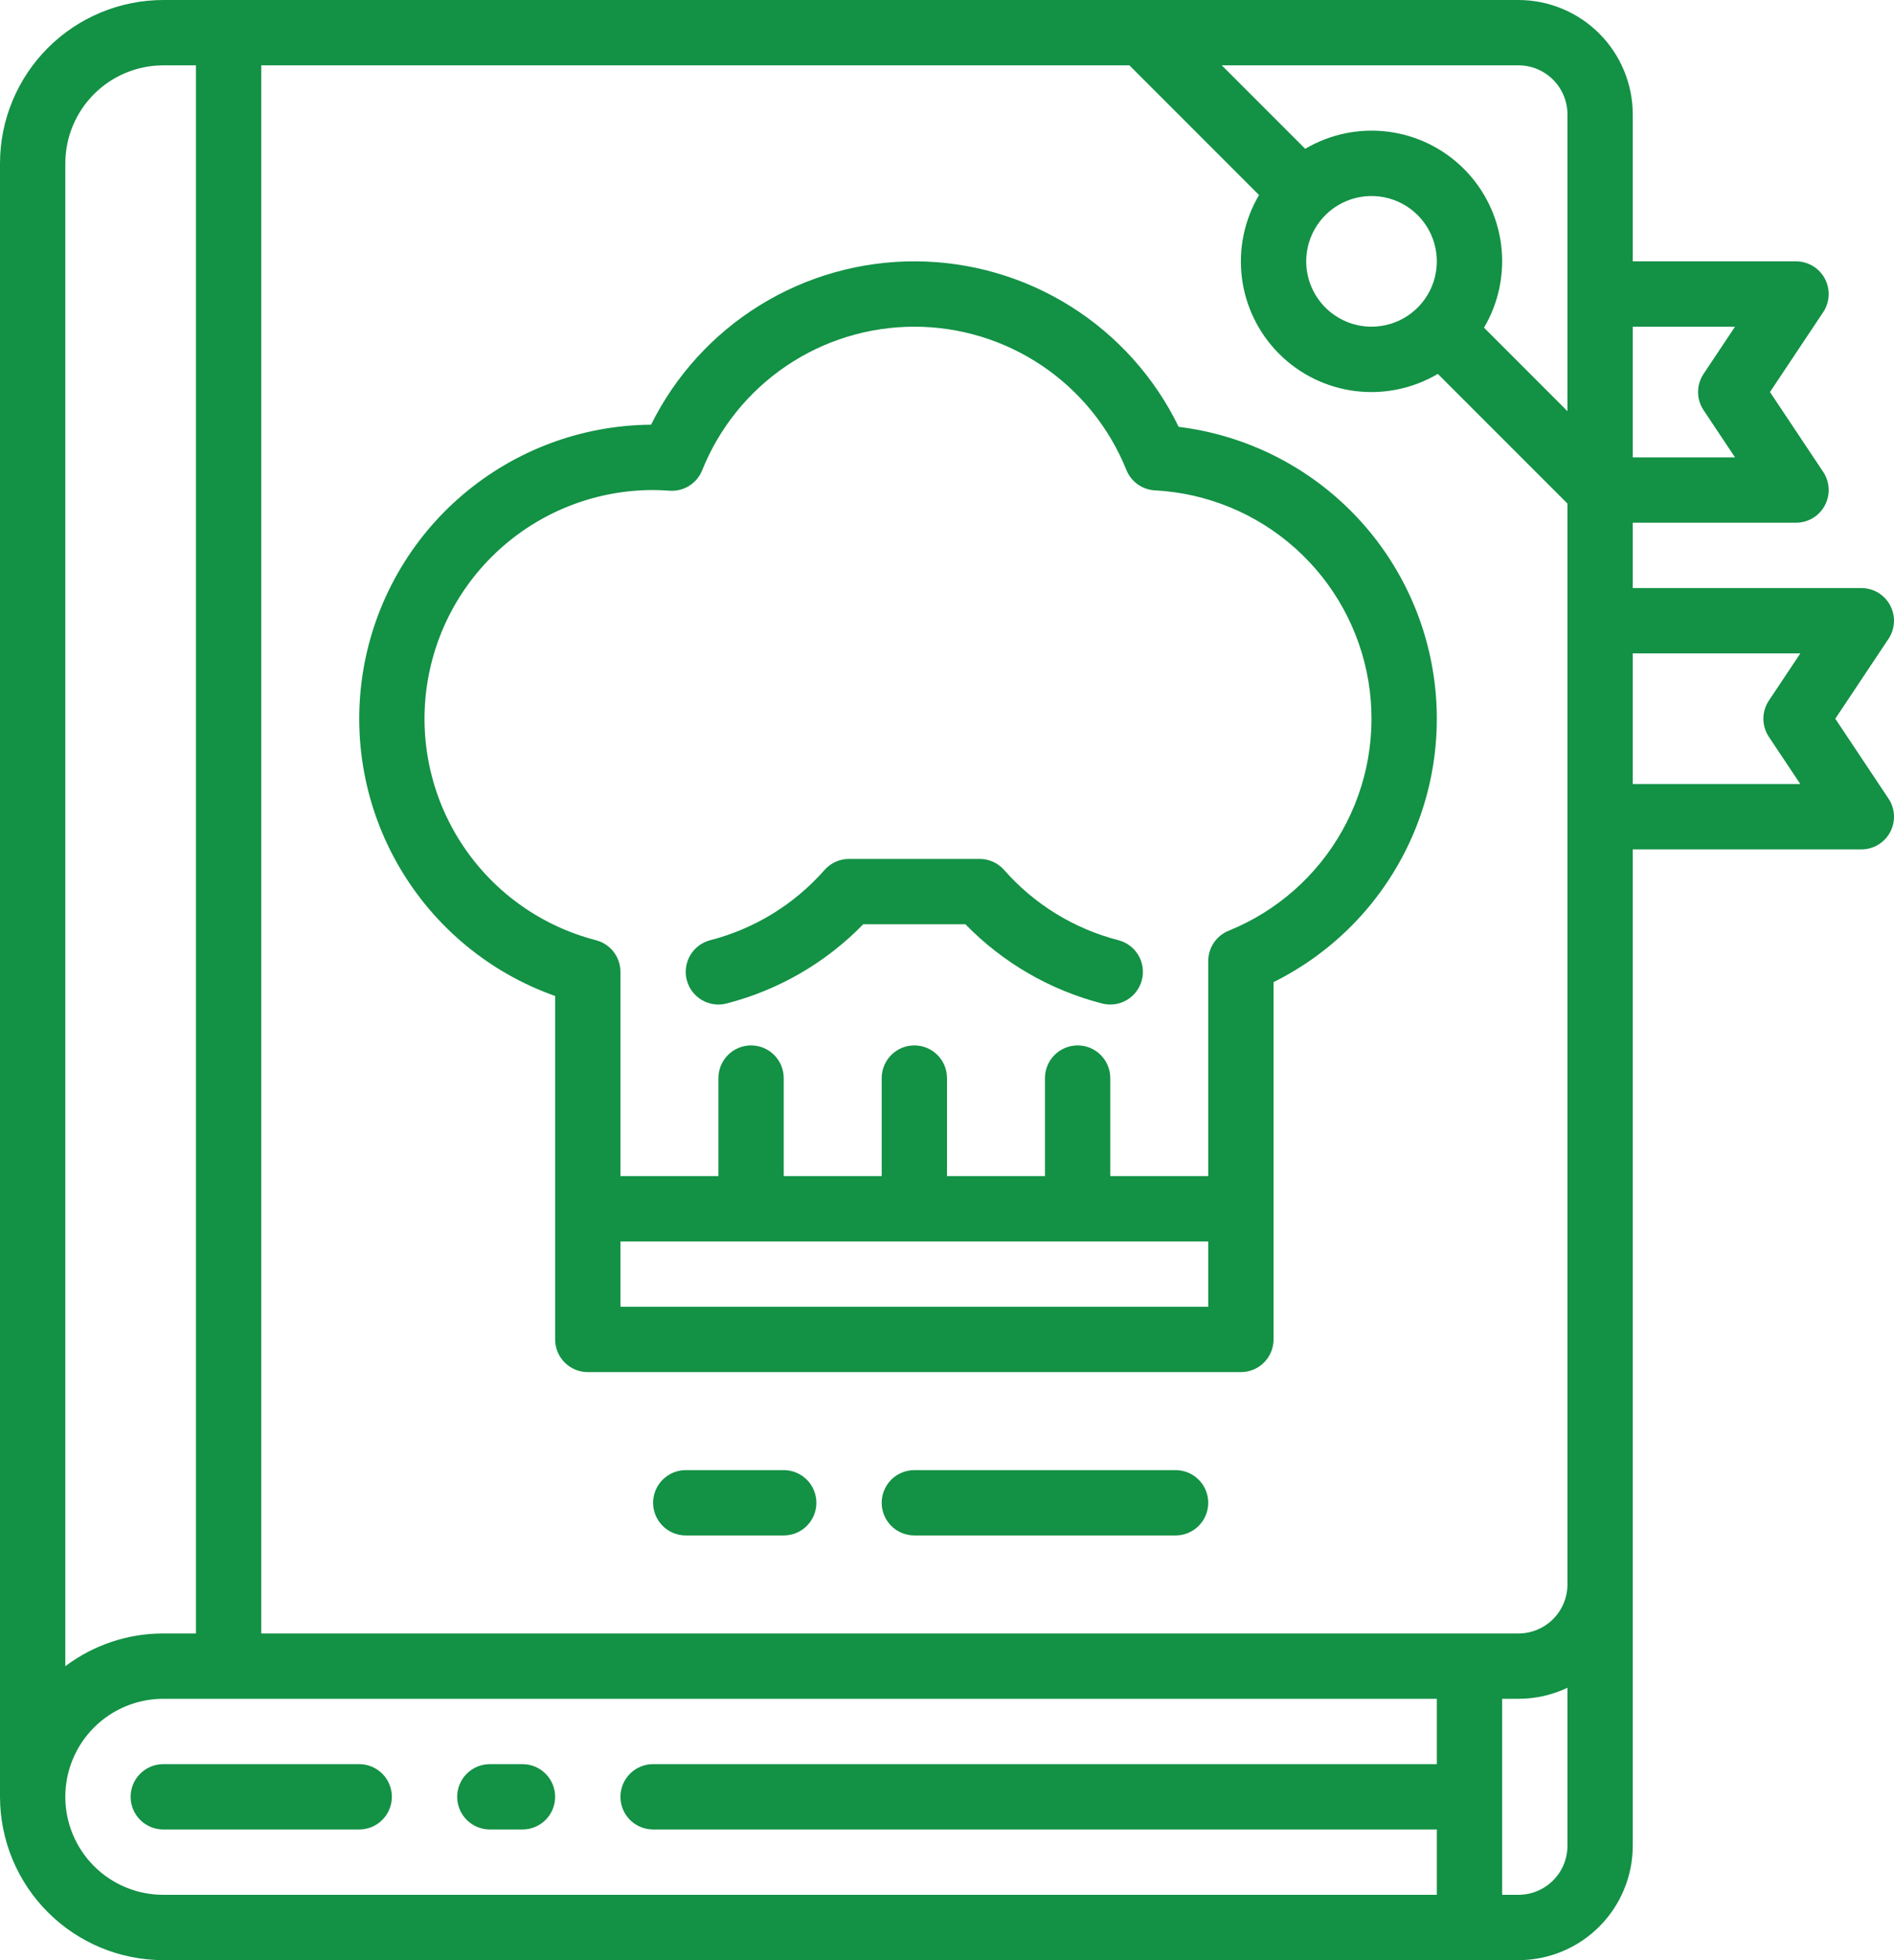
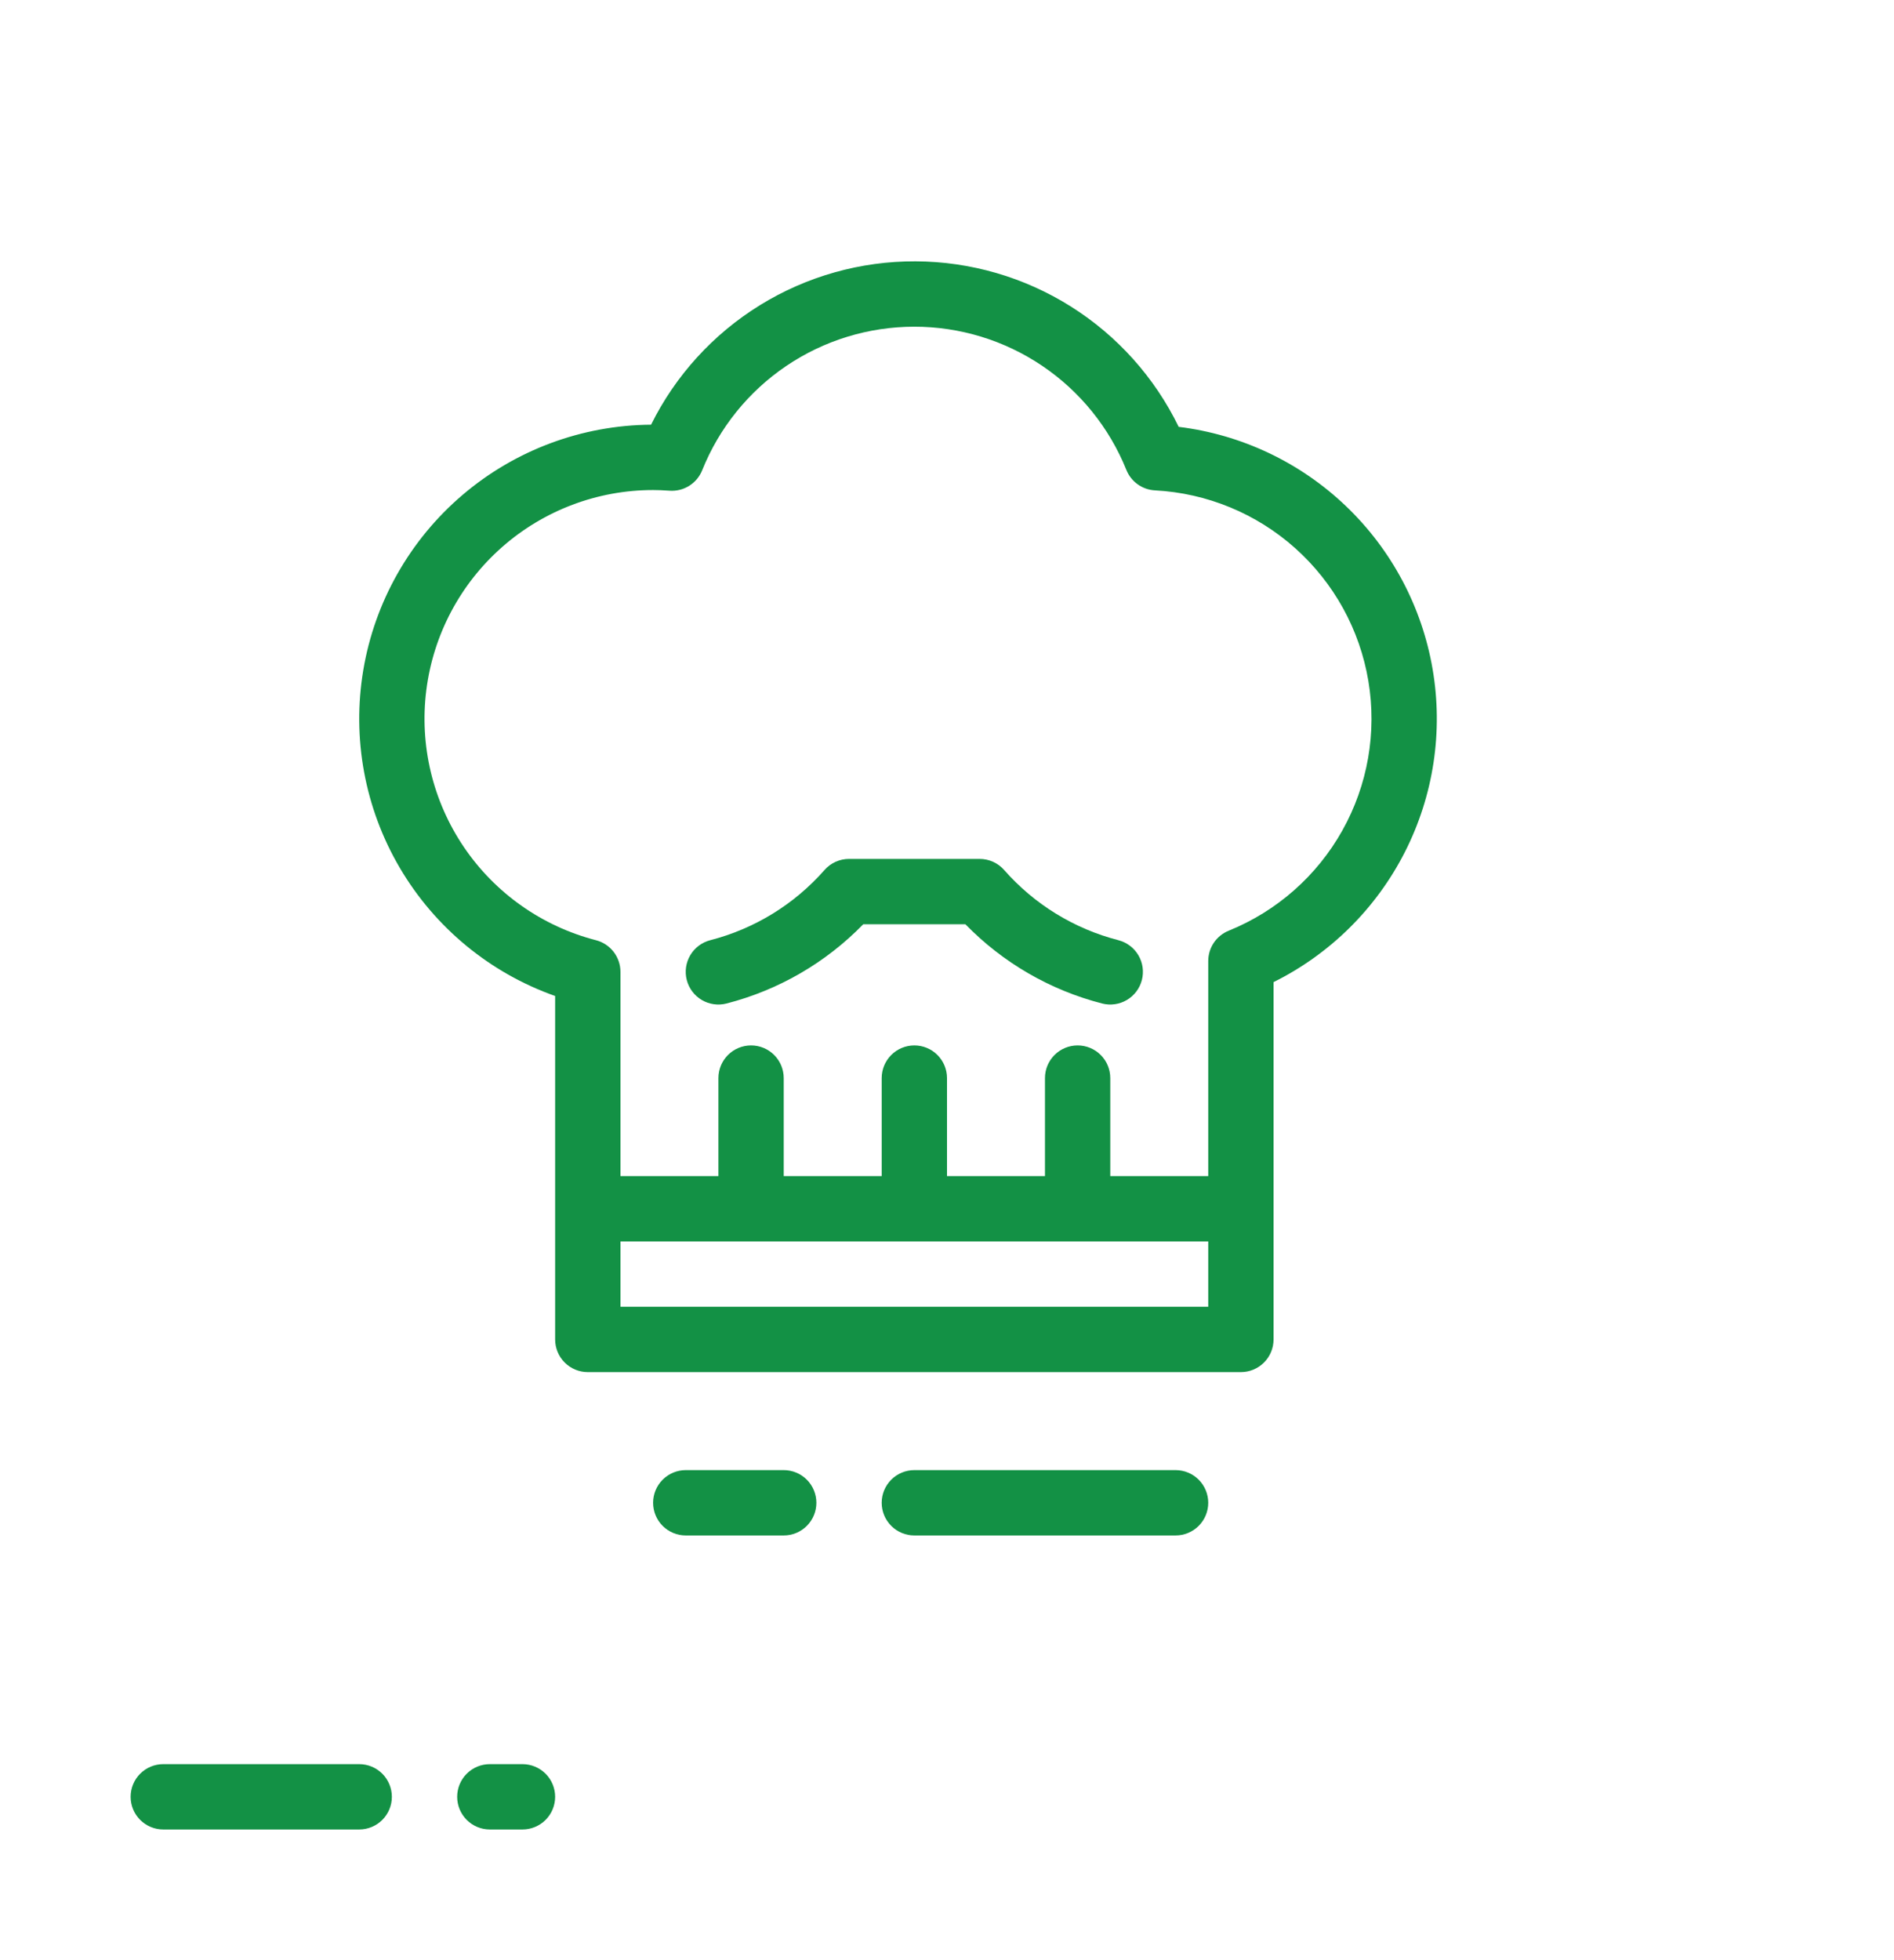
<svg xmlns="http://www.w3.org/2000/svg" width="464" height="480" viewBox="0 0 464 480" fill="none">
  <path d="M273.994 230.235C263.144 227.445 253.387 221.451 245.994 213.035C245.243 212.184 244.319 211.503 243.285 211.036C242.25 210.57 241.128 210.329 239.994 210.329H208C206.865 210.329 205.743 210.57 204.708 211.036C203.674 211.503 202.751 212.184 202 213.035C194.606 221.451 184.849 227.445 174 230.235C171.944 230.764 170.183 232.088 169.104 233.915C168.024 235.742 167.715 237.924 168.244 239.979C168.772 242.035 170.096 243.796 171.924 244.875C173.751 245.955 175.932 246.264 177.988 245.735C190.72 242.465 202.307 235.753 211.479 226.335H236.509C245.68 235.753 257.267 242.465 270 245.735C271.017 245.997 272.077 246.056 273.117 245.908C274.158 245.761 275.159 245.41 276.064 244.875C276.969 244.341 277.759 243.633 278.391 242.793C279.022 241.953 279.482 240.997 279.744 239.979C280.005 238.961 280.064 237.902 279.917 236.862C279.769 235.821 279.418 234.82 278.884 233.915C278.349 233.01 277.642 232.22 276.802 231.588C275.962 230.957 275.005 230.497 273.988 230.235H273.994Z" fill="#139145" />
  <path d="M288.76 104.529C282.877 92.423 273.719 82.207 262.324 75.043C250.929 67.879 237.754 64.052 224.295 63.996C210.835 63.941 197.629 67.66 186.176 74.731C174.723 81.802 165.481 91.942 159.5 104C142.559 104.122 126.203 110.214 113.309 121.203C100.415 132.191 91.808 147.374 89.002 164.082C86.195 180.789 89.369 197.951 97.965 212.55C106.561 227.148 120.029 238.249 136 243.9V328C136 330.122 136.843 332.157 138.343 333.657C139.843 335.157 141.878 336 144 336H304C306.121 336 308.156 335.157 309.657 333.657C311.157 332.157 312 330.122 312 328V240.5C325.873 233.616 337.156 222.442 344.176 208.638C351.196 194.833 353.578 179.133 350.969 163.867C348.36 148.601 340.899 134.583 329.692 123.894C318.486 113.204 304.132 106.413 288.76 104.527V104.529ZM296 320H152V304H296V320ZM301 227.915C299.523 228.513 298.258 229.538 297.367 230.859C296.476 232.18 296 233.737 296 235.33V288H272V264C272 261.878 271.157 259.843 269.657 258.343C268.156 256.843 266.121 256 264 256C261.878 256 259.843 256.843 258.343 258.343C256.843 259.843 256 261.878 256 264V288H232V264C232 261.878 231.157 259.843 229.657 258.343C228.156 256.843 226.121 256 224 256C221.878 256 219.843 256.843 218.343 258.343C216.843 259.843 216 261.878 216 264V288H192V264C192 261.878 191.157 259.843 189.657 258.343C188.156 256.843 186.121 256 184 256C181.878 256 179.843 256.843 178.343 258.343C176.843 259.843 176 261.878 176 264V288H152V237.983C152 236.209 151.409 234.484 150.322 233.082C149.235 231.679 147.712 230.678 145.994 230.236C132.797 226.825 121.297 218.719 113.649 207.437C106.001 196.155 102.729 182.471 104.447 168.95C106.165 155.428 112.755 142.997 122.981 133.986C133.208 124.975 146.37 120.002 160 120C161.2 120 162.476 120.052 164.028 120.162C165.718 120.284 167.403 119.865 168.84 118.966C170.277 118.067 171.391 116.735 172.021 115.162C176.18 104.788 183.349 95.895 192.604 89.629C201.859 83.363 212.778 80.01 223.955 80.001C235.132 79.992 246.057 83.328 255.322 89.58C264.587 95.832 271.769 104.713 275.945 115.081C276.515 116.496 277.477 117.718 278.718 118.604C279.959 119.489 281.428 120.002 282.951 120.081C295.675 120.753 307.789 125.745 317.294 134.231C326.798 142.718 333.125 154.191 335.228 166.759C337.331 179.326 335.086 192.234 328.863 203.353C322.64 214.472 312.811 223.136 301 227.915Z" fill="#139145" />
-   <path d="M463.054 148.226C462.371 146.949 461.354 145.882 460.112 145.137C458.869 144.393 457.448 144 456 144H400V128H440C441.448 128 442.869 127.607 444.111 126.863C445.353 126.119 446.37 125.051 447.053 123.775C447.737 122.498 448.06 121.06 447.991 119.613C447.921 118.167 447.459 116.767 446.656 115.562L433.615 96L446.656 76.438C447.459 75.233 447.921 73.833 447.991 72.387C448.06 70.94 447.737 69.502 447.053 68.225C446.37 66.949 445.353 65.881 444.111 65.137C442.869 64.393 441.448 64 440 64H400V28C399.992 20.576 397.039 13.46 391.79 8.21C386.54 2.961 379.423 0.008 372 0H40C29.395 0.012 19.228 4.23 11.729 11.729C4.23 19.228 0.012 29.395 0 40V440C0.012 450.605 4.23 460.772 11.729 468.271C19.228 475.77 29.395 479.988 40 480H372C379.423 479.992 386.54 477.039 391.79 471.79C397.039 466.54 399.992 459.423 400 452V208H456C457.448 208 458.869 207.607 460.111 206.863C461.353 206.119 462.37 205.051 463.053 203.775C463.737 202.498 464.06 201.06 463.991 199.613C463.921 198.167 463.459 196.767 462.656 195.562L449.615 176L462.656 156.438C463.459 155.233 463.921 153.833 463.991 152.387C464.061 150.941 463.737 149.503 463.054 148.226ZM400 80H425.052L417.344 91.562C416.468 92.876 416 94.42 416 96C416 97.58 416.468 99.124 417.344 100.438L425.052 112H400V80ZM16 40C16.007 33.637 18.538 27.537 23.038 23.038C27.537 18.538 33.637 16.007 40 16H48V400H40C31.34 399.991 22.914 402.807 16 408.022V40ZM352 432H160C157.878 432 155.843 432.843 154.343 434.343C152.843 435.843 152 437.878 152 440C152 442.122 152.843 444.157 154.343 445.657C155.843 447.157 157.878 448 160 448H352V464H40C33.635 464 27.53 461.471 23.029 456.971C18.529 452.47 16 446.365 16 440C16 433.635 18.529 427.53 23.029 423.029C27.53 418.529 33.635 416 40 416H352V432ZM384 452C383.997 455.182 382.731 458.232 380.481 460.481C378.232 462.731 375.182 463.997 372 464H368V416H372C376.152 416.004 380.252 415.079 384 413.293V452ZM384 386.991V388C383.997 391.182 382.731 394.232 380.481 396.481C378.232 398.731 375.182 399.997 372 400H64V16H276.686L308.444 47.759C304.834 53.867 303.358 61.003 304.248 68.042C305.138 75.081 308.344 81.625 313.361 86.642C318.378 91.659 324.922 94.865 331.961 95.755C339 96.645 346.136 95.169 352.244 91.559L384 123.314V386.991ZM320 64C320 60.836 320.938 57.742 322.696 55.111C324.455 52.48 326.953 50.429 329.877 49.218C332.801 48.007 336.018 47.69 339.121 48.307C342.225 48.925 345.076 50.449 347.314 52.686C349.551 54.924 351.075 57.775 351.693 60.879C352.31 63.982 351.993 67.199 350.782 70.123C349.571 73.047 347.52 75.545 344.889 77.303C342.258 79.062 339.165 80 336 80C331.758 79.995 327.691 78.308 324.692 75.308C321.692 72.309 320.005 68.242 320 64ZM384 100.686L363.556 80.241C367.166 74.133 368.642 66.997 367.752 59.958C366.862 52.919 363.656 46.375 358.639 41.358C353.622 36.341 347.078 33.135 340.039 32.245C333 31.355 325.864 32.831 319.756 36.441L299.314 16H372C375.182 16.003 378.232 17.269 380.481 19.518C382.731 21.768 383.997 24.819 384 28V100.686ZM433.344 180.438L441.052 192H400V160H441.052L433.344 171.562C432.468 172.876 432 174.42 432 176C432 177.58 432.468 179.124 433.344 180.438Z" fill="#139145" />
-   <path d="M192 360H168C165.878 360 163.843 360.843 162.343 362.343C160.843 363.843 160 365.878 160 368C160 370.122 160.843 372.157 162.343 373.657C163.843 375.157 165.878 376 168 376H192C194.122 376 196.157 375.157 197.657 373.657C199.157 372.157 200 370.122 200 368C200 365.878 199.157 363.843 197.657 362.343C196.157 360.843 194.122 360 192 360ZM288 360H224C221.878 360 219.843 360.843 218.343 362.343C216.843 363.843 216 365.878 216 368C216 370.122 216.843 372.157 218.343 373.657C219.843 375.157 221.878 376 224 376H288C290.122 376 292.157 375.157 293.657 373.657C295.157 372.157 296 370.122 296 368C296 365.878 295.157 363.843 293.657 362.343C292.157 360.843 290.122 360 288 360ZM32 440C32 442.122 32.843 444.157 34.343 445.657C35.843 447.157 37.878 448 40 448H88C90.122 448 92.157 447.157 93.657 445.657C95.157 444.157 96 442.122 96 440C96 437.878 95.157 435.843 93.657 434.343C92.157 432.843 90.122 432 88 432H40C37.878 432 35.843 432.843 34.343 434.343C32.843 435.843 32 437.878 32 440ZM120 448H128C130.122 448 132.157 447.157 133.657 445.657C135.157 444.157 136 442.122 136 440C136 437.878 135.157 435.843 133.657 434.343C132.157 432.843 130.122 432 128 432H120C117.878 432 115.843 432.843 114.343 434.343C112.843 435.843 112 437.878 112 440C112 442.122 112.843 444.157 114.343 445.657C115.843 447.157 117.878 448 120 448Z" fill="#139145" />
+   <path d="M192 360H168C165.878 360 163.843 360.843 162.343 362.343C160.843 363.843 160 365.878 160 368C160 370.122 160.843 372.157 162.343 373.657C163.843 375.157 165.878 376 168 376H192C194.122 376 196.157 375.157 197.657 373.657C199.157 372.157 200 370.122 200 368C200 365.878 199.157 363.843 197.657 362.343C196.157 360.843 194.122 360 192 360ZM288 360H224C221.878 360 219.843 360.843 218.343 362.343C216.843 363.843 216 365.878 216 368C216 370.122 216.843 372.157 218.343 373.657C219.843 375.157 221.878 376 224 376H288C290.122 376 292.157 375.157 293.657 373.657C295.157 372.157 296 370.122 296 368C296 365.878 295.157 363.843 293.657 362.343C292.157 360.843 290.122 360 288 360M32 440C32 442.122 32.843 444.157 34.343 445.657C35.843 447.157 37.878 448 40 448H88C90.122 448 92.157 447.157 93.657 445.657C95.157 444.157 96 442.122 96 440C96 437.878 95.157 435.843 93.657 434.343C92.157 432.843 90.122 432 88 432H40C37.878 432 35.843 432.843 34.343 434.343C32.843 435.843 32 437.878 32 440ZM120 448H128C130.122 448 132.157 447.157 133.657 445.657C135.157 444.157 136 442.122 136 440C136 437.878 135.157 435.843 133.657 434.343C132.157 432.843 130.122 432 128 432H120C117.878 432 115.843 432.843 114.343 434.343C112.843 435.843 112 437.878 112 440C112 442.122 112.843 444.157 114.343 445.657C115.843 447.157 117.878 448 120 448Z" fill="#139145" />
</svg>